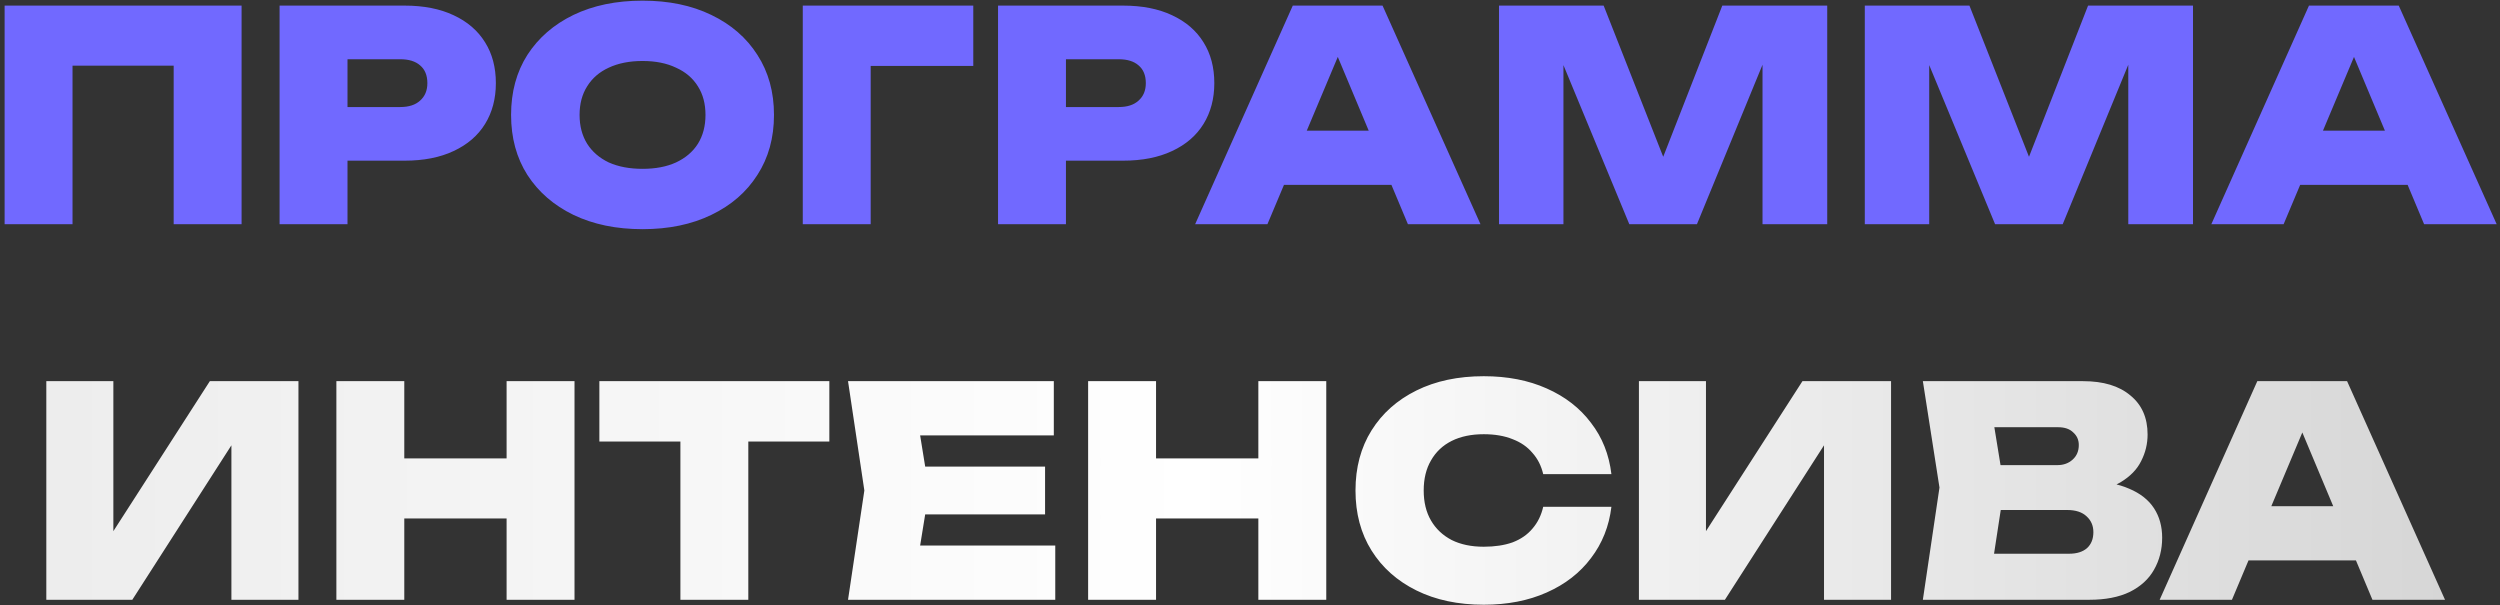
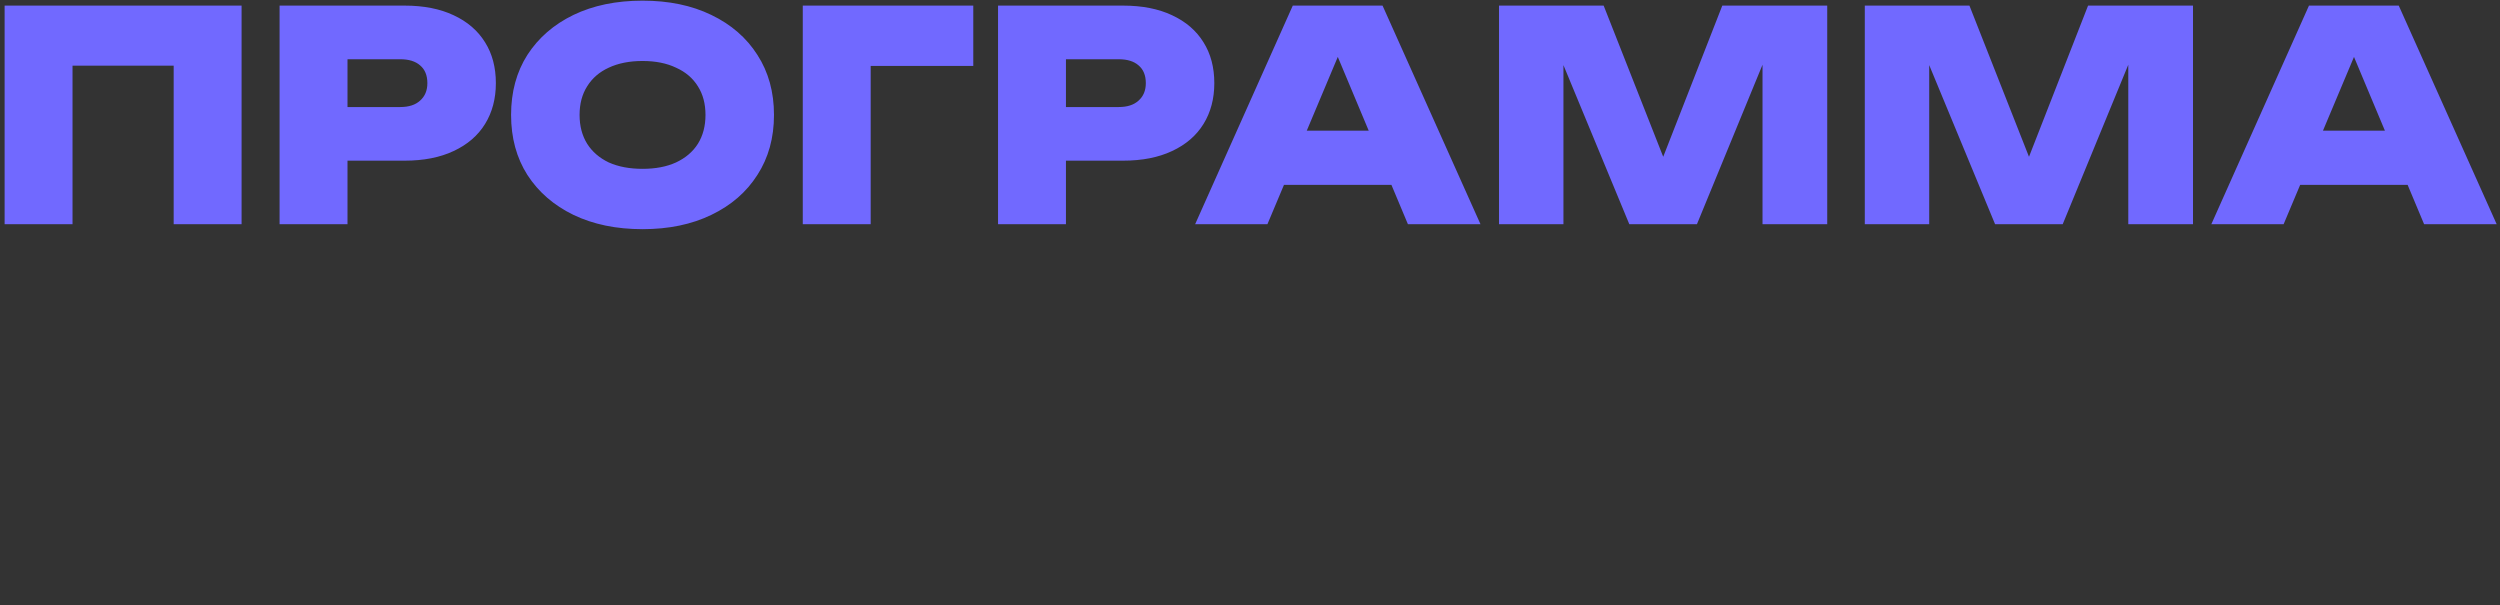
<svg xmlns="http://www.w3.org/2000/svg" width="446" height="108" viewBox="0 0 446 108" fill="none">
  <rect x="0" y="0" width="446" height="108" fill="#333333" stroke="none" />
  <path d="M43.099 1V40H30.983V6.252L36.443 11.712H7.479L12.939 6.252V40H0.823V1H43.099ZM72.186 1C75.583 1 78.495 1.572 80.922 2.716C83.383 3.86 85.255 5.472 86.538 7.552C87.821 9.597 88.462 12.024 88.462 14.832C88.462 17.605 87.821 20.032 86.538 22.112C85.255 24.192 83.383 25.804 80.922 26.948C78.495 28.092 75.583 28.664 72.186 28.664H55.494V19.096H71.406C72.931 19.096 74.11 18.715 74.942 17.952C75.809 17.189 76.242 16.149 76.242 14.832C76.242 13.445 75.809 12.388 74.942 11.66C74.11 10.932 72.931 10.568 71.406 10.568H56.534L61.994 5.056V40H49.878V1H72.186ZM114.628 40.884C109.948 40.884 105.84 40.035 102.304 38.336C98.803 36.637 96.064 34.263 94.088 31.212C92.147 28.161 91.176 24.591 91.176 20.5C91.176 16.409 92.147 12.839 94.088 9.788C96.064 6.737 98.803 4.363 102.304 2.664C105.84 0.965 109.948 0.116 114.628 0.116C119.308 0.116 123.399 0.965 126.9 2.664C130.436 4.363 133.175 6.737 135.116 9.788C137.092 12.839 138.08 16.409 138.08 20.5C138.08 24.591 137.092 28.161 135.116 31.212C133.175 34.263 130.436 36.637 126.9 38.336C123.399 40.035 119.308 40.884 114.628 40.884ZM114.628 30.12C116.951 30.12 118.944 29.739 120.608 28.976C122.307 28.179 123.607 27.069 124.508 25.648C125.41 24.192 125.86 22.476 125.86 20.5C125.86 18.524 125.41 16.825 124.508 15.404C123.607 13.948 122.307 12.839 120.608 12.076C118.944 11.279 116.951 10.88 114.628 10.88C112.306 10.88 110.295 11.279 108.596 12.076C106.932 12.839 105.65 13.948 104.748 15.404C103.847 16.825 103.396 18.524 103.396 20.5C103.396 22.476 103.847 24.192 104.748 25.648C105.65 27.069 106.932 28.179 108.596 28.976C110.295 29.739 112.306 30.12 114.628 30.12ZM173.634 1V11.764H149.87L155.33 6.356V40H143.214V1H173.634ZM200.358 1C203.755 1 206.667 1.572 209.094 2.716C211.555 3.86 213.427 5.472 214.71 7.552C215.993 9.597 216.634 12.024 216.634 14.832C216.634 17.605 215.993 20.032 214.71 22.112C213.427 24.192 211.555 25.804 209.094 26.948C206.667 28.092 203.755 28.664 200.358 28.664H183.666V19.096H199.578C201.103 19.096 202.282 18.715 203.114 17.952C203.981 17.189 204.414 16.149 204.414 14.832C204.414 13.445 203.981 12.388 203.114 11.66C202.282 10.932 201.103 10.568 199.578 10.568H184.706L190.166 5.056V40H178.05V1H200.358ZM225.068 32.98V23.308H251.796V32.98H225.068ZM246.648 1L264.12 40H251.172L237.028 6.252H240.304L226.108 40H213.212L230.632 1H246.648ZM325.977 1V40H314.433V5.472L316.825 5.732L302.733 40H290.669L276.525 5.836L278.917 5.524V40H267.425V1H286.093L298.937 33.604H294.517L307.257 1H325.977ZM391.231 1V40H379.687V5.472L382.079 5.732L367.987 40H355.923L341.779 5.836L344.171 5.524V40H332.679V1H351.347L364.191 33.604H359.771L372.511 1H391.231ZM406.357 32.98V23.308H433.085V32.98H406.357ZM427.937 1L445.409 40H432.461L418.317 6.252H421.593L407.397 40H394.501L411.921 1H427.937Z" fill="#7169FF" />
-   <path d="M8.263 107V68H20.223V100.5L16.999 99.772L37.435 68H53.243V107H41.283V73.772L44.455 74.5L23.603 107H8.263ZM60.009 68H72.125V107H60.009V68ZM90.377 68H102.493V107H90.377V68ZM66.821 81.78H95.265V92.492H66.821V81.78ZM121.383 73.252H133.499V107H121.383V73.252ZM106.927 68H147.955V78.764H106.927V68ZM186.44 83.236V91.764H157.476V83.236H186.44ZM165.744 87.5L163.3 102.58L158.568 97.328H188.26V107H151.288L154.2 87.5L151.288 68H188V77.672H158.568L163.3 72.42L165.744 87.5ZM194.122 68H206.238V107H194.122V68ZM224.49 68H236.606V107H224.49V68ZM200.934 81.78H229.378V92.492H200.934V81.78ZM287.476 90.412C287.06 93.879 285.847 96.929 283.836 99.564C281.86 102.199 279.225 104.244 275.932 105.7C272.673 107.156 268.929 107.884 264.7 107.884C260.124 107.884 256.12 107.035 252.688 105.336C249.256 103.637 246.587 101.263 244.68 98.212C242.773 95.161 241.82 91.591 241.82 87.5C241.82 83.409 242.773 79.839 244.68 76.788C246.587 73.737 249.256 71.363 252.688 69.664C256.12 67.965 260.124 67.116 264.7 67.116C268.929 67.116 272.673 67.844 275.932 69.3C279.225 70.756 281.86 72.801 283.836 75.436C285.847 78.036 287.06 81.087 287.476 84.588H275.308C274.961 83.097 274.32 81.832 273.384 80.792C272.483 79.717 271.304 78.903 269.848 78.348C268.392 77.759 266.676 77.464 264.7 77.464C262.481 77.464 260.575 77.863 258.98 78.66C257.385 79.457 256.155 80.619 255.288 82.144C254.421 83.635 253.988 85.42 253.988 87.5C253.988 89.58 254.421 91.365 255.288 92.856C256.155 94.347 257.385 95.508 258.98 96.34C260.575 97.137 262.481 97.536 264.7 97.536C266.676 97.536 268.392 97.276 269.848 96.756C271.304 96.201 272.483 95.387 273.384 94.312C274.32 93.237 274.961 91.937 275.308 90.412H287.476ZM292.384 107V68H304.344V100.5L301.12 99.772L321.556 68H337.364V107H325.404V73.772L328.576 74.5L307.724 107H292.384ZM371.482 87.968L372.47 85.784C375.417 85.853 377.878 86.321 379.854 87.188C381.83 88.02 383.303 89.181 384.274 90.672C385.245 92.163 385.73 93.913 385.73 95.924C385.73 98.039 385.245 99.945 384.274 101.644C383.338 103.308 381.899 104.625 379.958 105.596C378.017 106.532 375.607 107 372.73 107H343.038L346.002 86.98L343.038 68H371.638C375.243 68 378.051 68.849 380.062 70.548C382.107 72.212 383.13 74.535 383.13 77.516C383.13 79.18 382.749 80.757 381.986 82.248C381.258 83.739 380.027 85.004 378.294 86.044C376.595 87.049 374.325 87.691 371.482 87.968ZM354.894 104.296L350.266 98.784H369.142C370.494 98.784 371.551 98.455 372.314 97.796C373.077 97.103 373.458 96.149 373.458 94.936C373.458 93.792 373.059 92.856 372.262 92.128C371.465 91.365 370.303 90.984 368.778 90.984H353.074V82.976H367.062C368.137 82.976 369.038 82.647 369.766 81.988C370.494 81.329 370.858 80.463 370.858 79.388C370.858 78.487 370.529 77.741 369.87 77.152C369.246 76.528 368.345 76.216 367.166 76.216H350.318L354.894 70.704L357.546 86.98L354.894 104.296ZM397.14 99.98V90.308H423.868V99.98H397.14ZM418.72 68L436.192 107H423.244L409.1 73.252H412.376L398.18 107H385.284L402.704 68H418.72Z" fill="url(#paint0_linear_2005_7)" />
  <defs>
    <linearGradient id="paint0_linear_2005_7" x1="-23" y1="54" x2="464" y2="54" gradientUnits="userSpaceOnUse">
      <stop stop-color="#EAEAEA" />
      <stop offset="0.485" stop-color="white" />
      <stop offset="1" stop-color="#D1D1D1" />
    </linearGradient>
  </defs>
</svg>